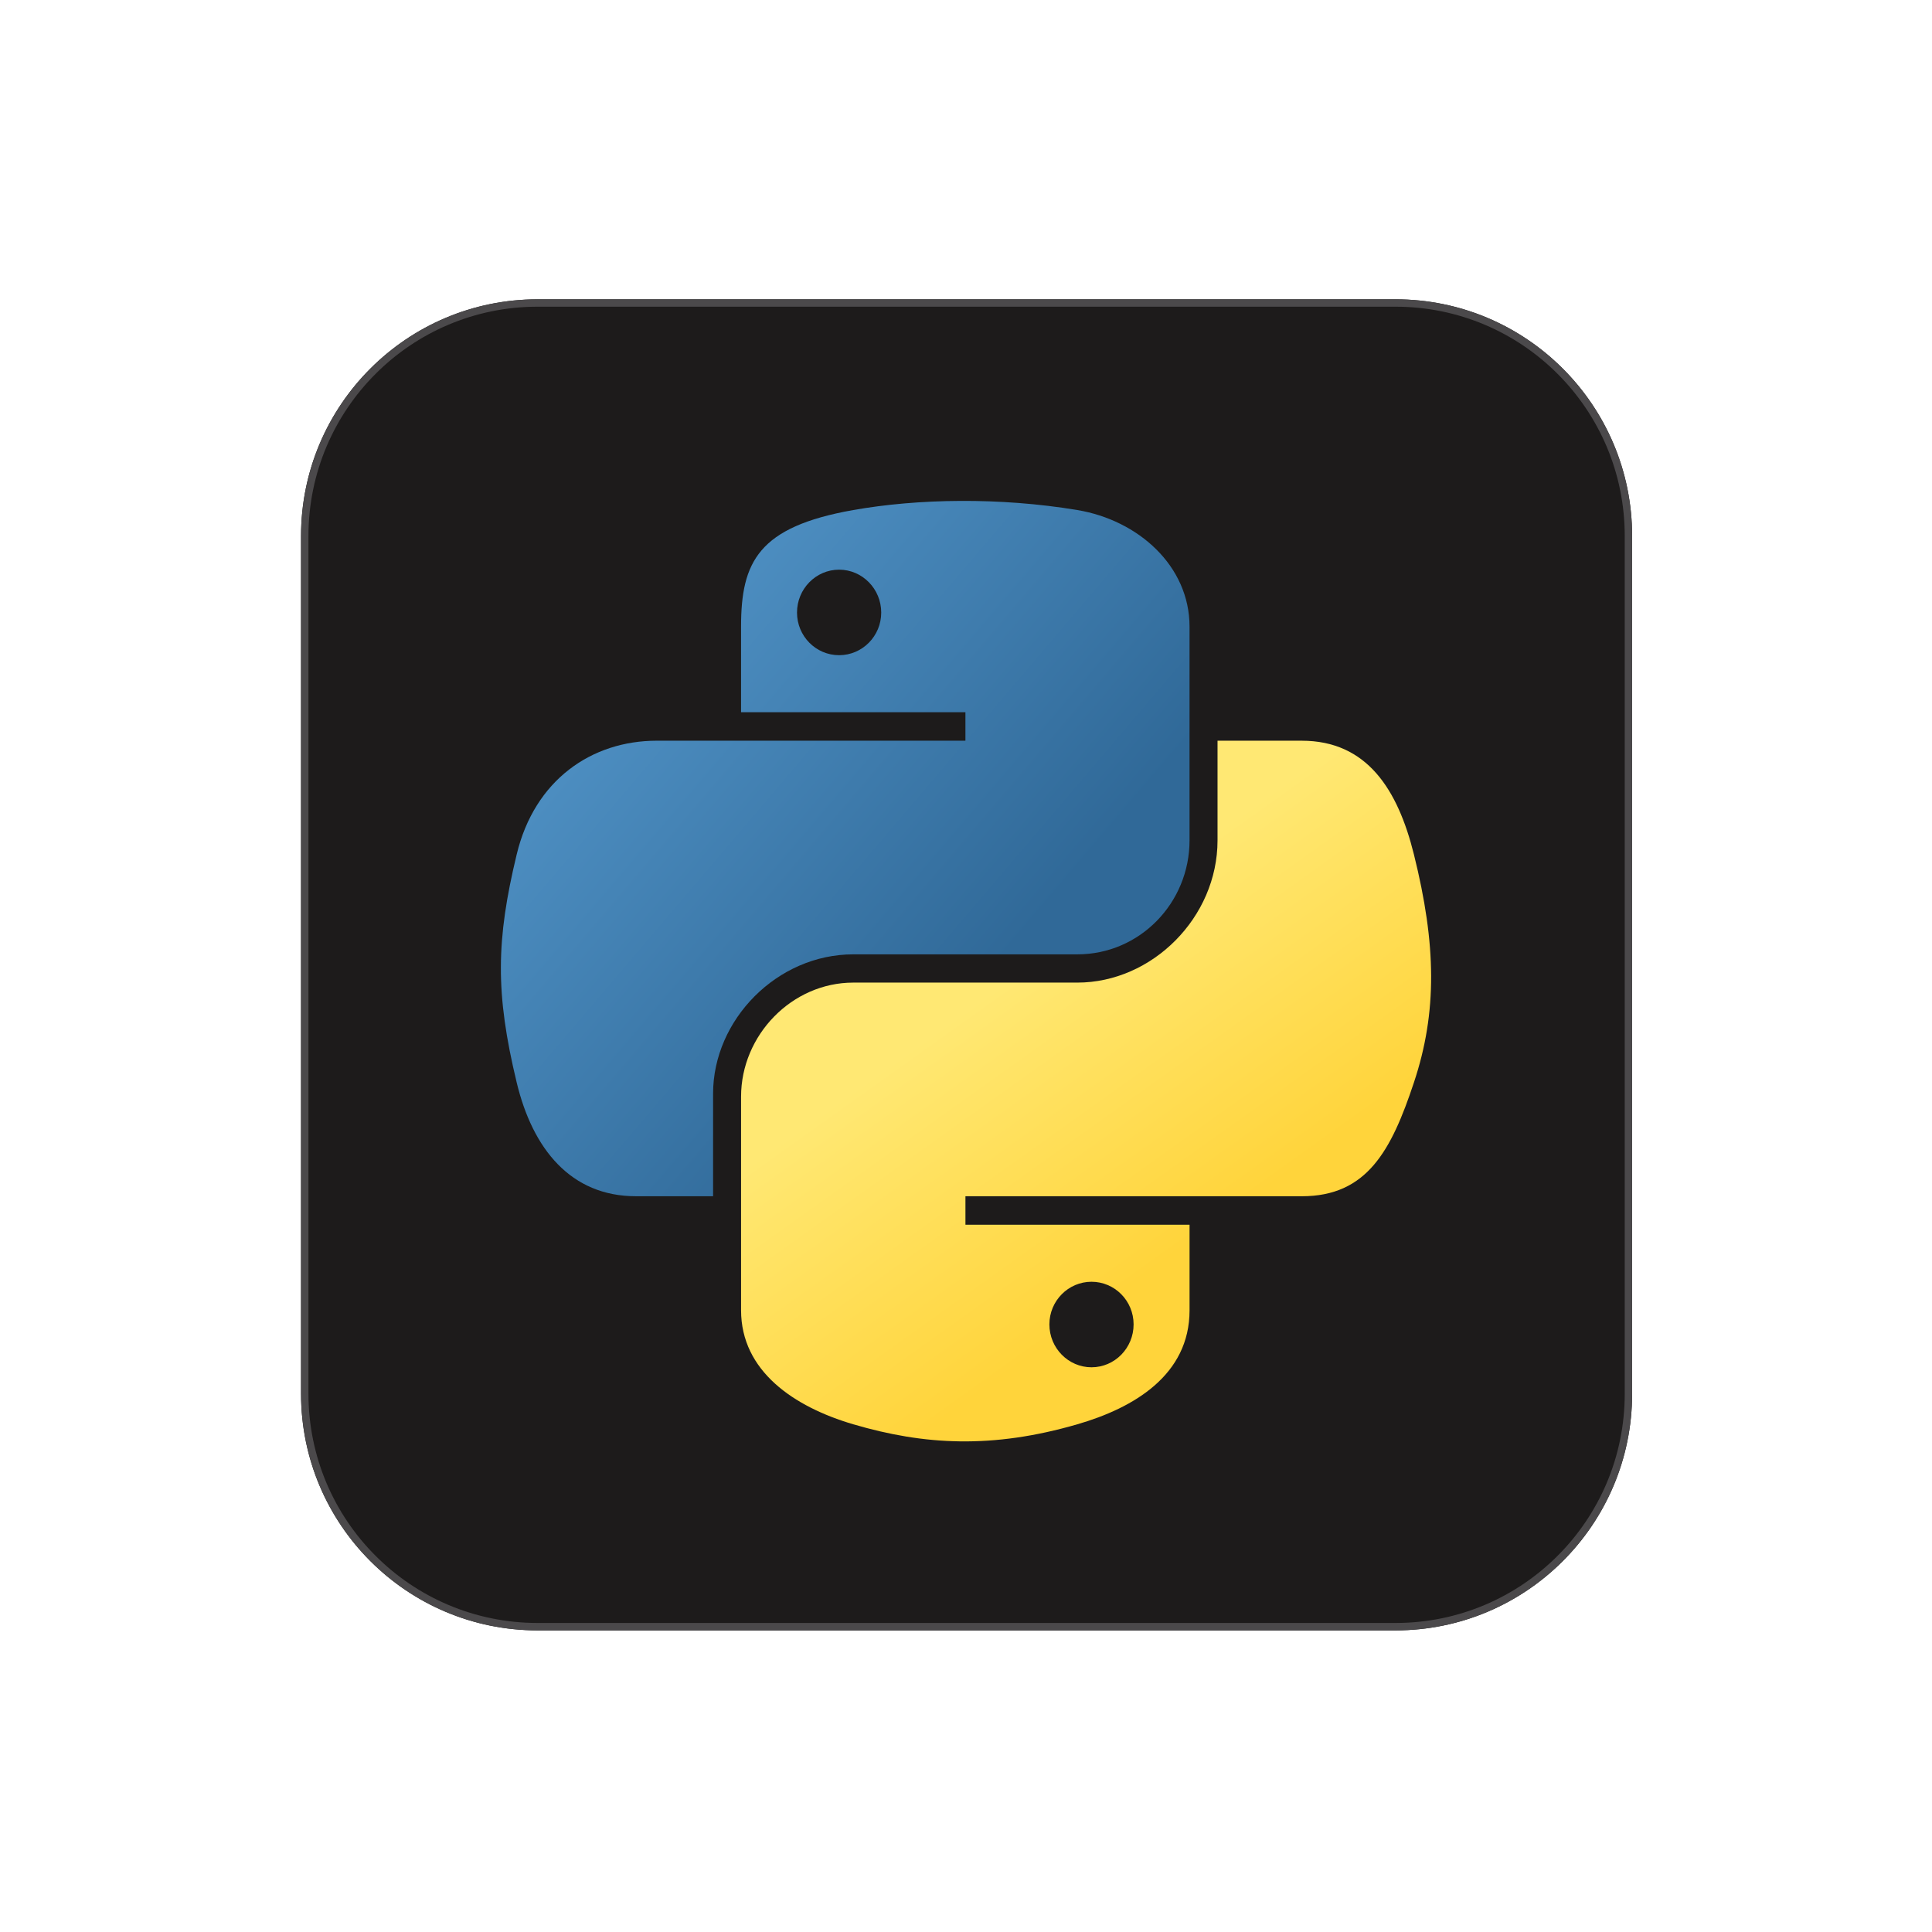
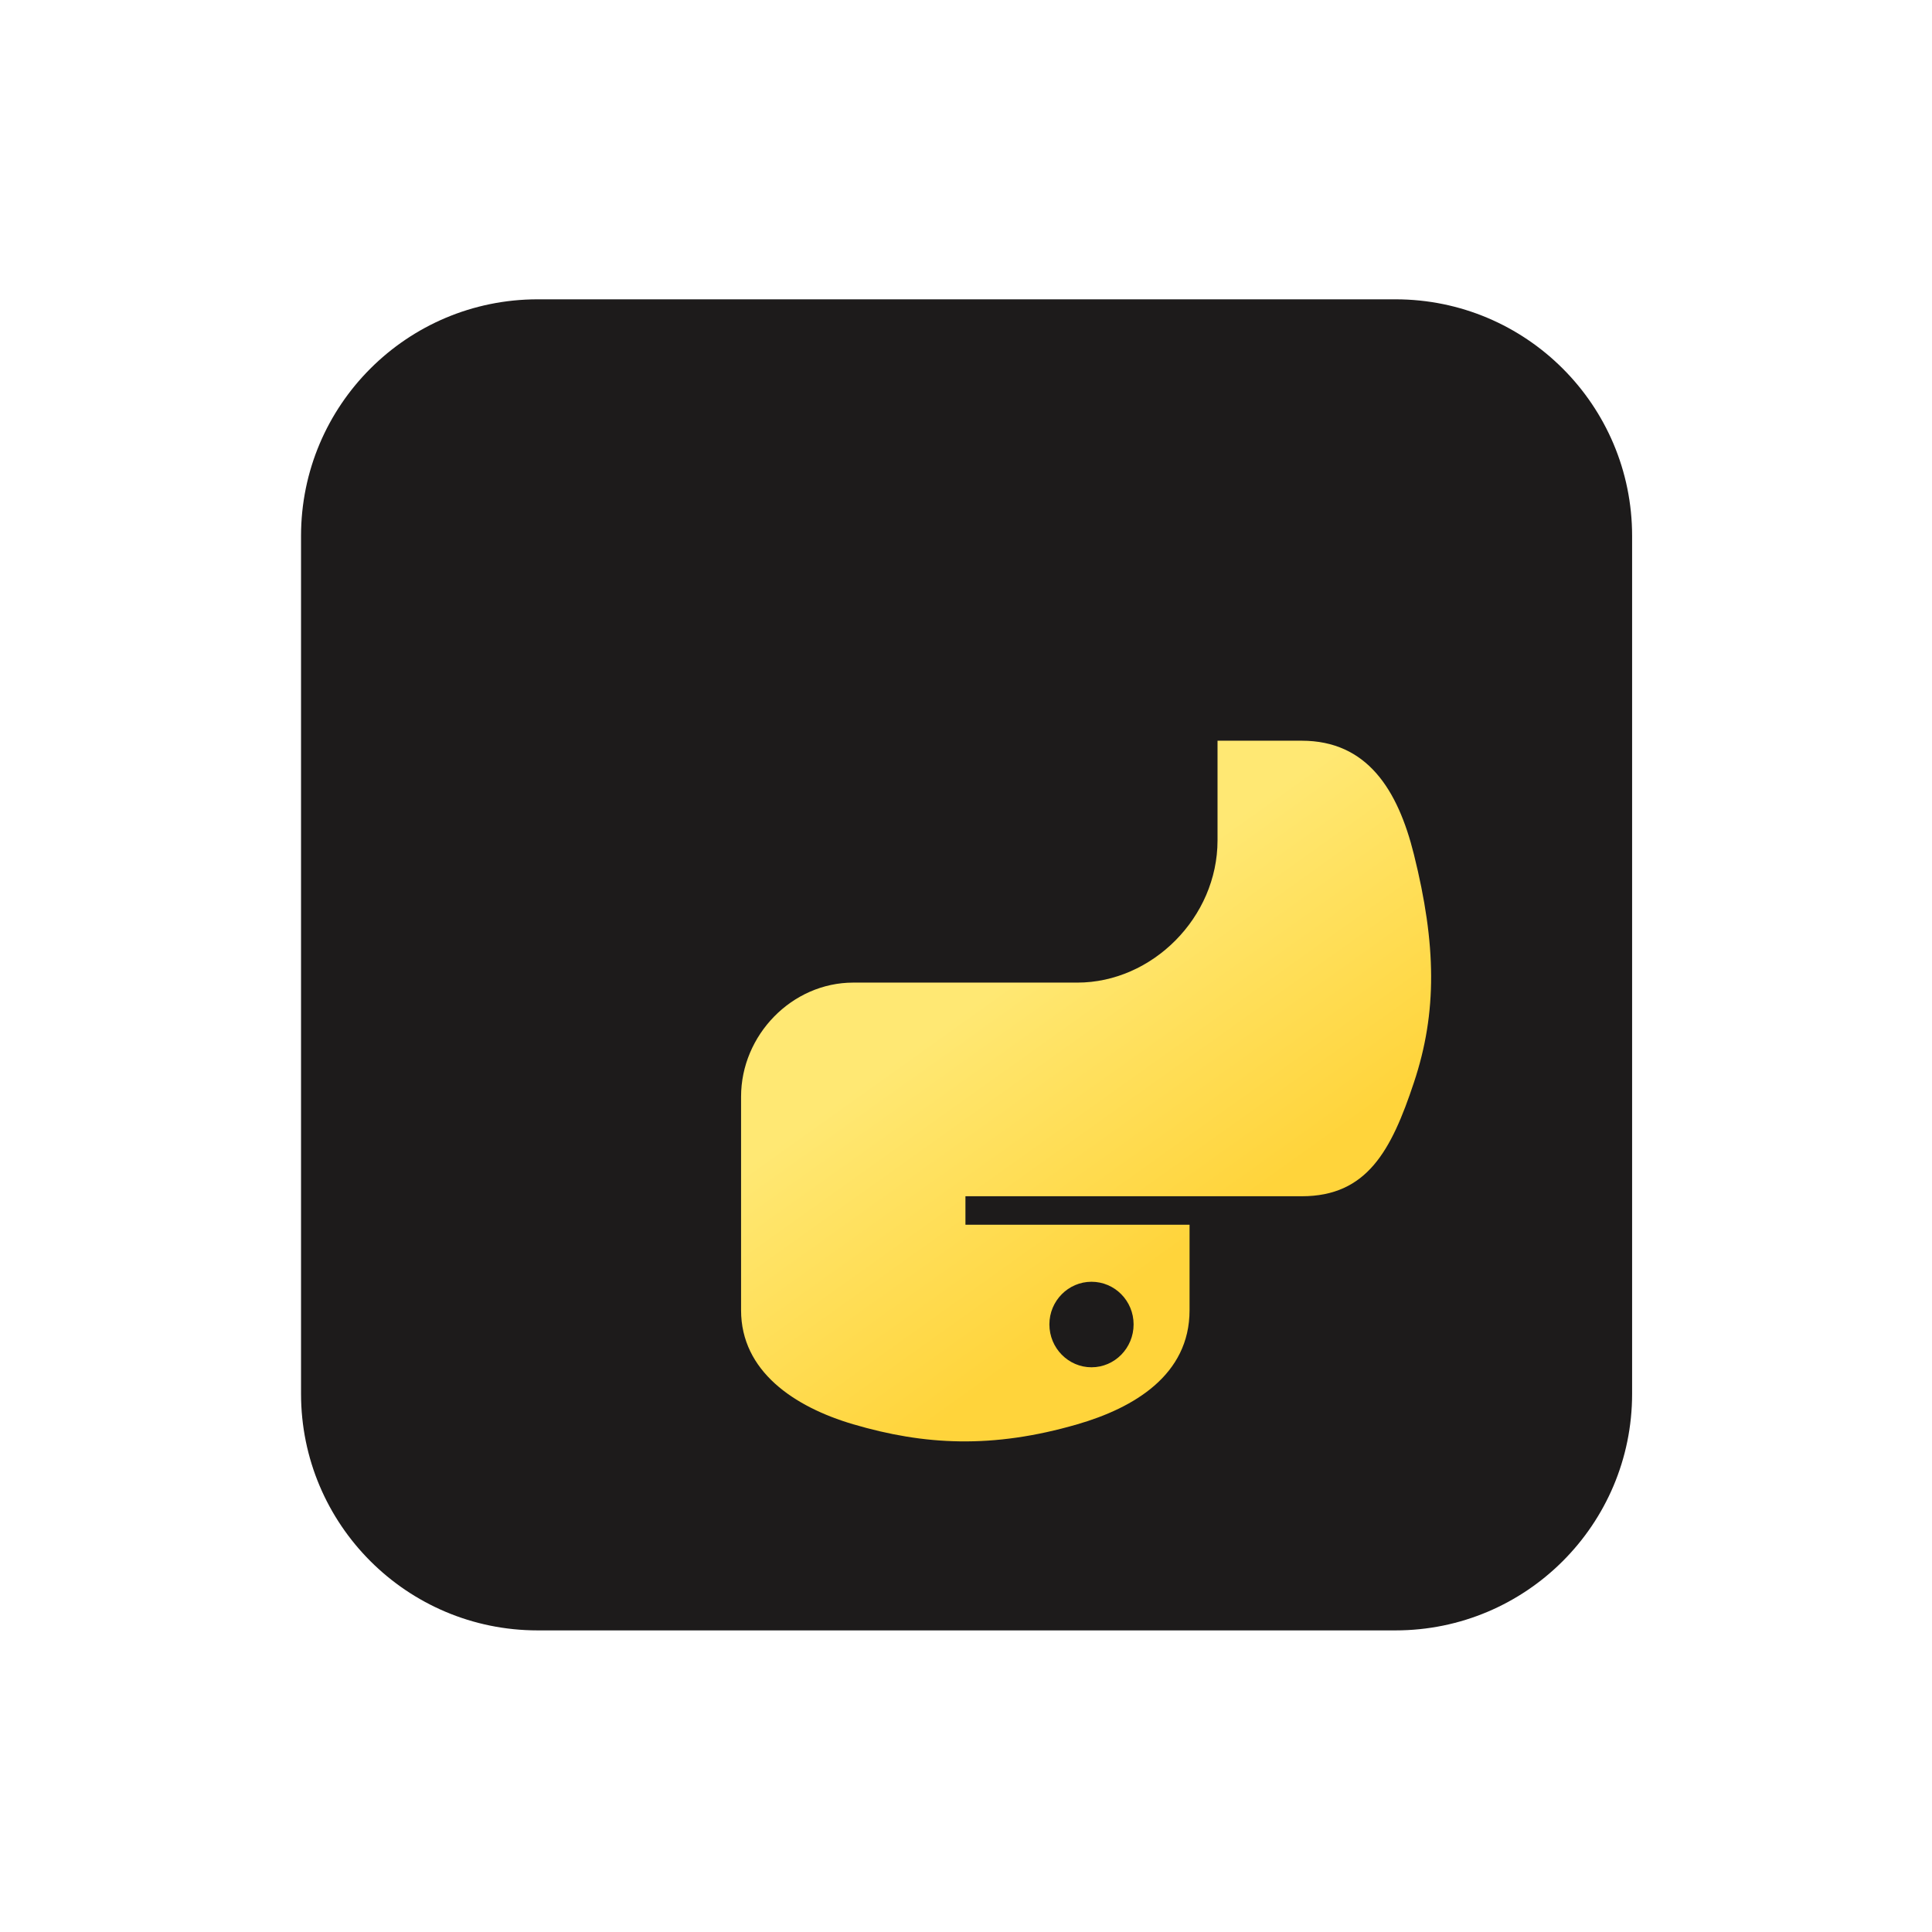
<svg xmlns="http://www.w3.org/2000/svg" width="135" height="135" viewBox="0 0 135 135" fill="none">
  <g filter="url(#filter0_i_473_4081)">
    <path d="M97.51 18.848H37.57C28.438 18.848 21.035 26.251 21.035 35.383V95.323C21.035 104.455 28.438 111.858 37.57 111.858H97.51C106.642 111.858 114.045 104.455 114.045 95.323V35.383C114.045 26.251 106.642 18.848 97.51 18.848Z" fill="#1D1B1B" />
-     <path d="M97.511 19.105H37.572C28.582 19.105 21.295 26.393 21.295 35.383V95.322C21.295 104.311 28.582 111.598 37.572 111.598H97.511C106.5 111.598 113.788 104.311 113.788 95.322V35.383C113.788 26.393 106.5 19.105 97.511 19.105Z" stroke="#4B494B" stroke-width="0.517" />
  </g>
-   <path d="M67.113 35.001C64.433 35.013 61.873 35.242 59.621 35.64C52.986 36.812 51.782 39.266 51.782 43.79V49.765H67.46V51.757H51.782H45.898C41.342 51.757 37.352 54.495 36.104 59.706C34.664 65.677 34.6 69.404 36.104 75.639C37.218 80.281 39.88 83.588 44.436 83.588H49.827V76.425C49.827 71.25 54.304 66.686 59.621 66.686H75.281C79.64 66.686 83.12 63.097 83.12 58.719V43.79C83.12 39.541 79.536 36.349 75.281 35.64C72.588 35.192 69.793 34.988 67.113 35.001ZM58.634 39.806C60.254 39.806 61.576 41.15 61.576 42.803C61.576 44.45 60.254 45.782 58.634 45.782C57.009 45.782 55.692 44.45 55.692 42.803C55.692 41.15 57.009 39.806 58.634 39.806Z" fill="url(#paint0_linear_473_4081)" />
  <path d="M85.076 51.758V58.72C85.076 64.117 80.5 68.66 75.282 68.66H59.622C55.333 68.66 51.783 72.332 51.783 76.627V91.556C51.783 95.805 55.478 98.304 59.622 99.523C64.585 100.983 69.344 101.246 75.282 99.523C79.229 98.38 83.121 96.081 83.121 91.556V85.581H67.461V83.589H83.121H90.96C95.517 83.589 97.215 80.411 98.799 75.641C100.436 70.729 100.367 66.007 98.799 59.706C97.673 55.17 95.523 51.758 90.96 51.758H85.076ZM76.269 89.564C77.894 89.564 79.211 90.896 79.211 92.543C79.211 94.196 77.894 95.54 76.269 95.54C74.65 95.54 73.327 94.196 73.327 92.543C73.327 90.896 74.65 89.564 76.269 89.564Z" fill="url(#paint1_linear_473_4081)" />
  <defs>
    <filter id="filter0_i_473_4081" x="21.035" y="18.848" width="93.012" height="95.079" filterUnits="userSpaceOnUse" color-interpolation-filters="sRGB">
      <feFlood flood-opacity="0" result="BackgroundImageFix" />
      <feBlend mode="normal" in="SourceGraphic" in2="BackgroundImageFix" result="shape" />
      <feColorMatrix in="SourceAlpha" type="matrix" values="0 0 0 0 0 0 0 0 0 0 0 0 0 0 0 0 0 0 127 0" result="hardAlpha" />
      <feOffset dy="2.067" />
      <feGaussianBlur stdDeviation="10.334" />
      <feComposite in2="hardAlpha" operator="arithmetic" k2="-1" k3="1" />
      <feColorMatrix type="matrix" values="0 0 0 0 0.037 0 0 0 0 0.035 0 0 0 0 0.048 0 0 0 0.1 0" />
      <feBlend mode="normal" in2="shape" result="effect1_innerShadow_473_4081" />
    </filter>
    <linearGradient id="paint0_linear_473_4081" x1="35" y1="35" x2="71.152" y2="65.807" gradientUnits="userSpaceOnUse">
      <stop stop-color="#5A9FD4" />
      <stop offset="1" stop-color="#306998" />
    </linearGradient>
    <linearGradient id="paint1_linear_473_4081" x1="75.892" y1="92.041" x2="62.922" y2="73.866" gradientUnits="userSpaceOnUse">
      <stop stop-color="#FFD43B" />
      <stop offset="1" stop-color="#FFE873" />
    </linearGradient>
  </defs>
</svg>